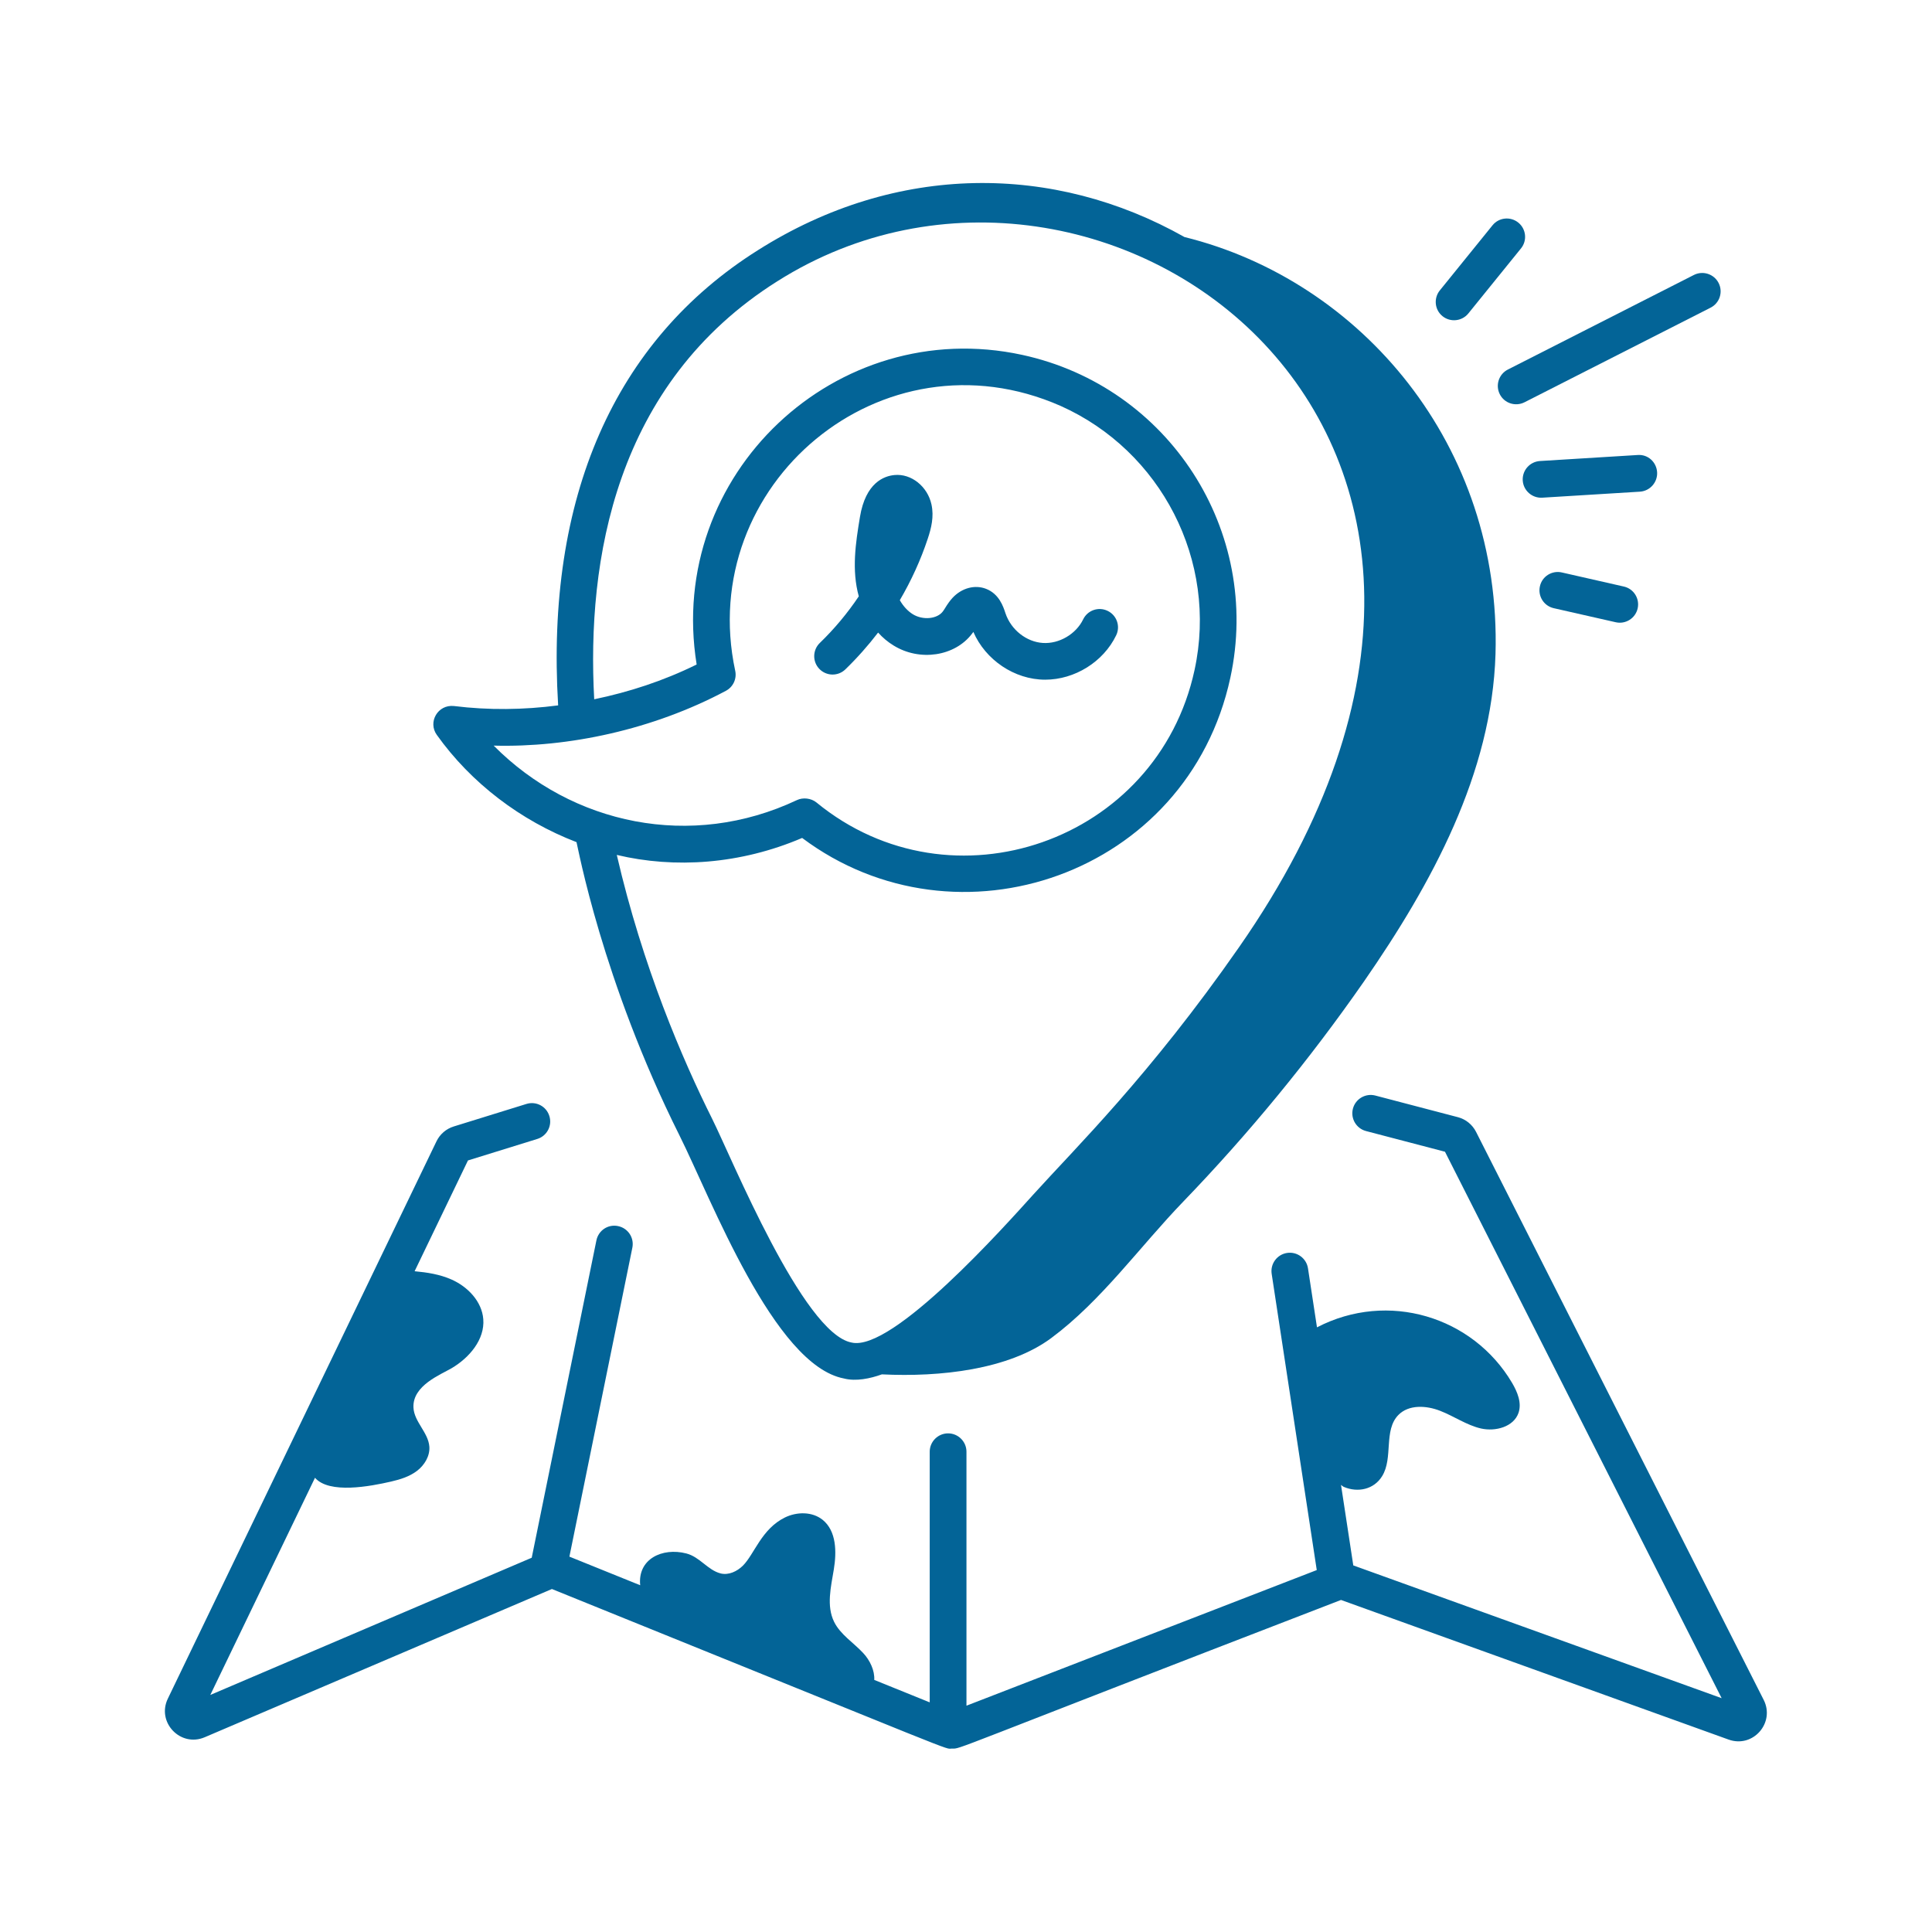
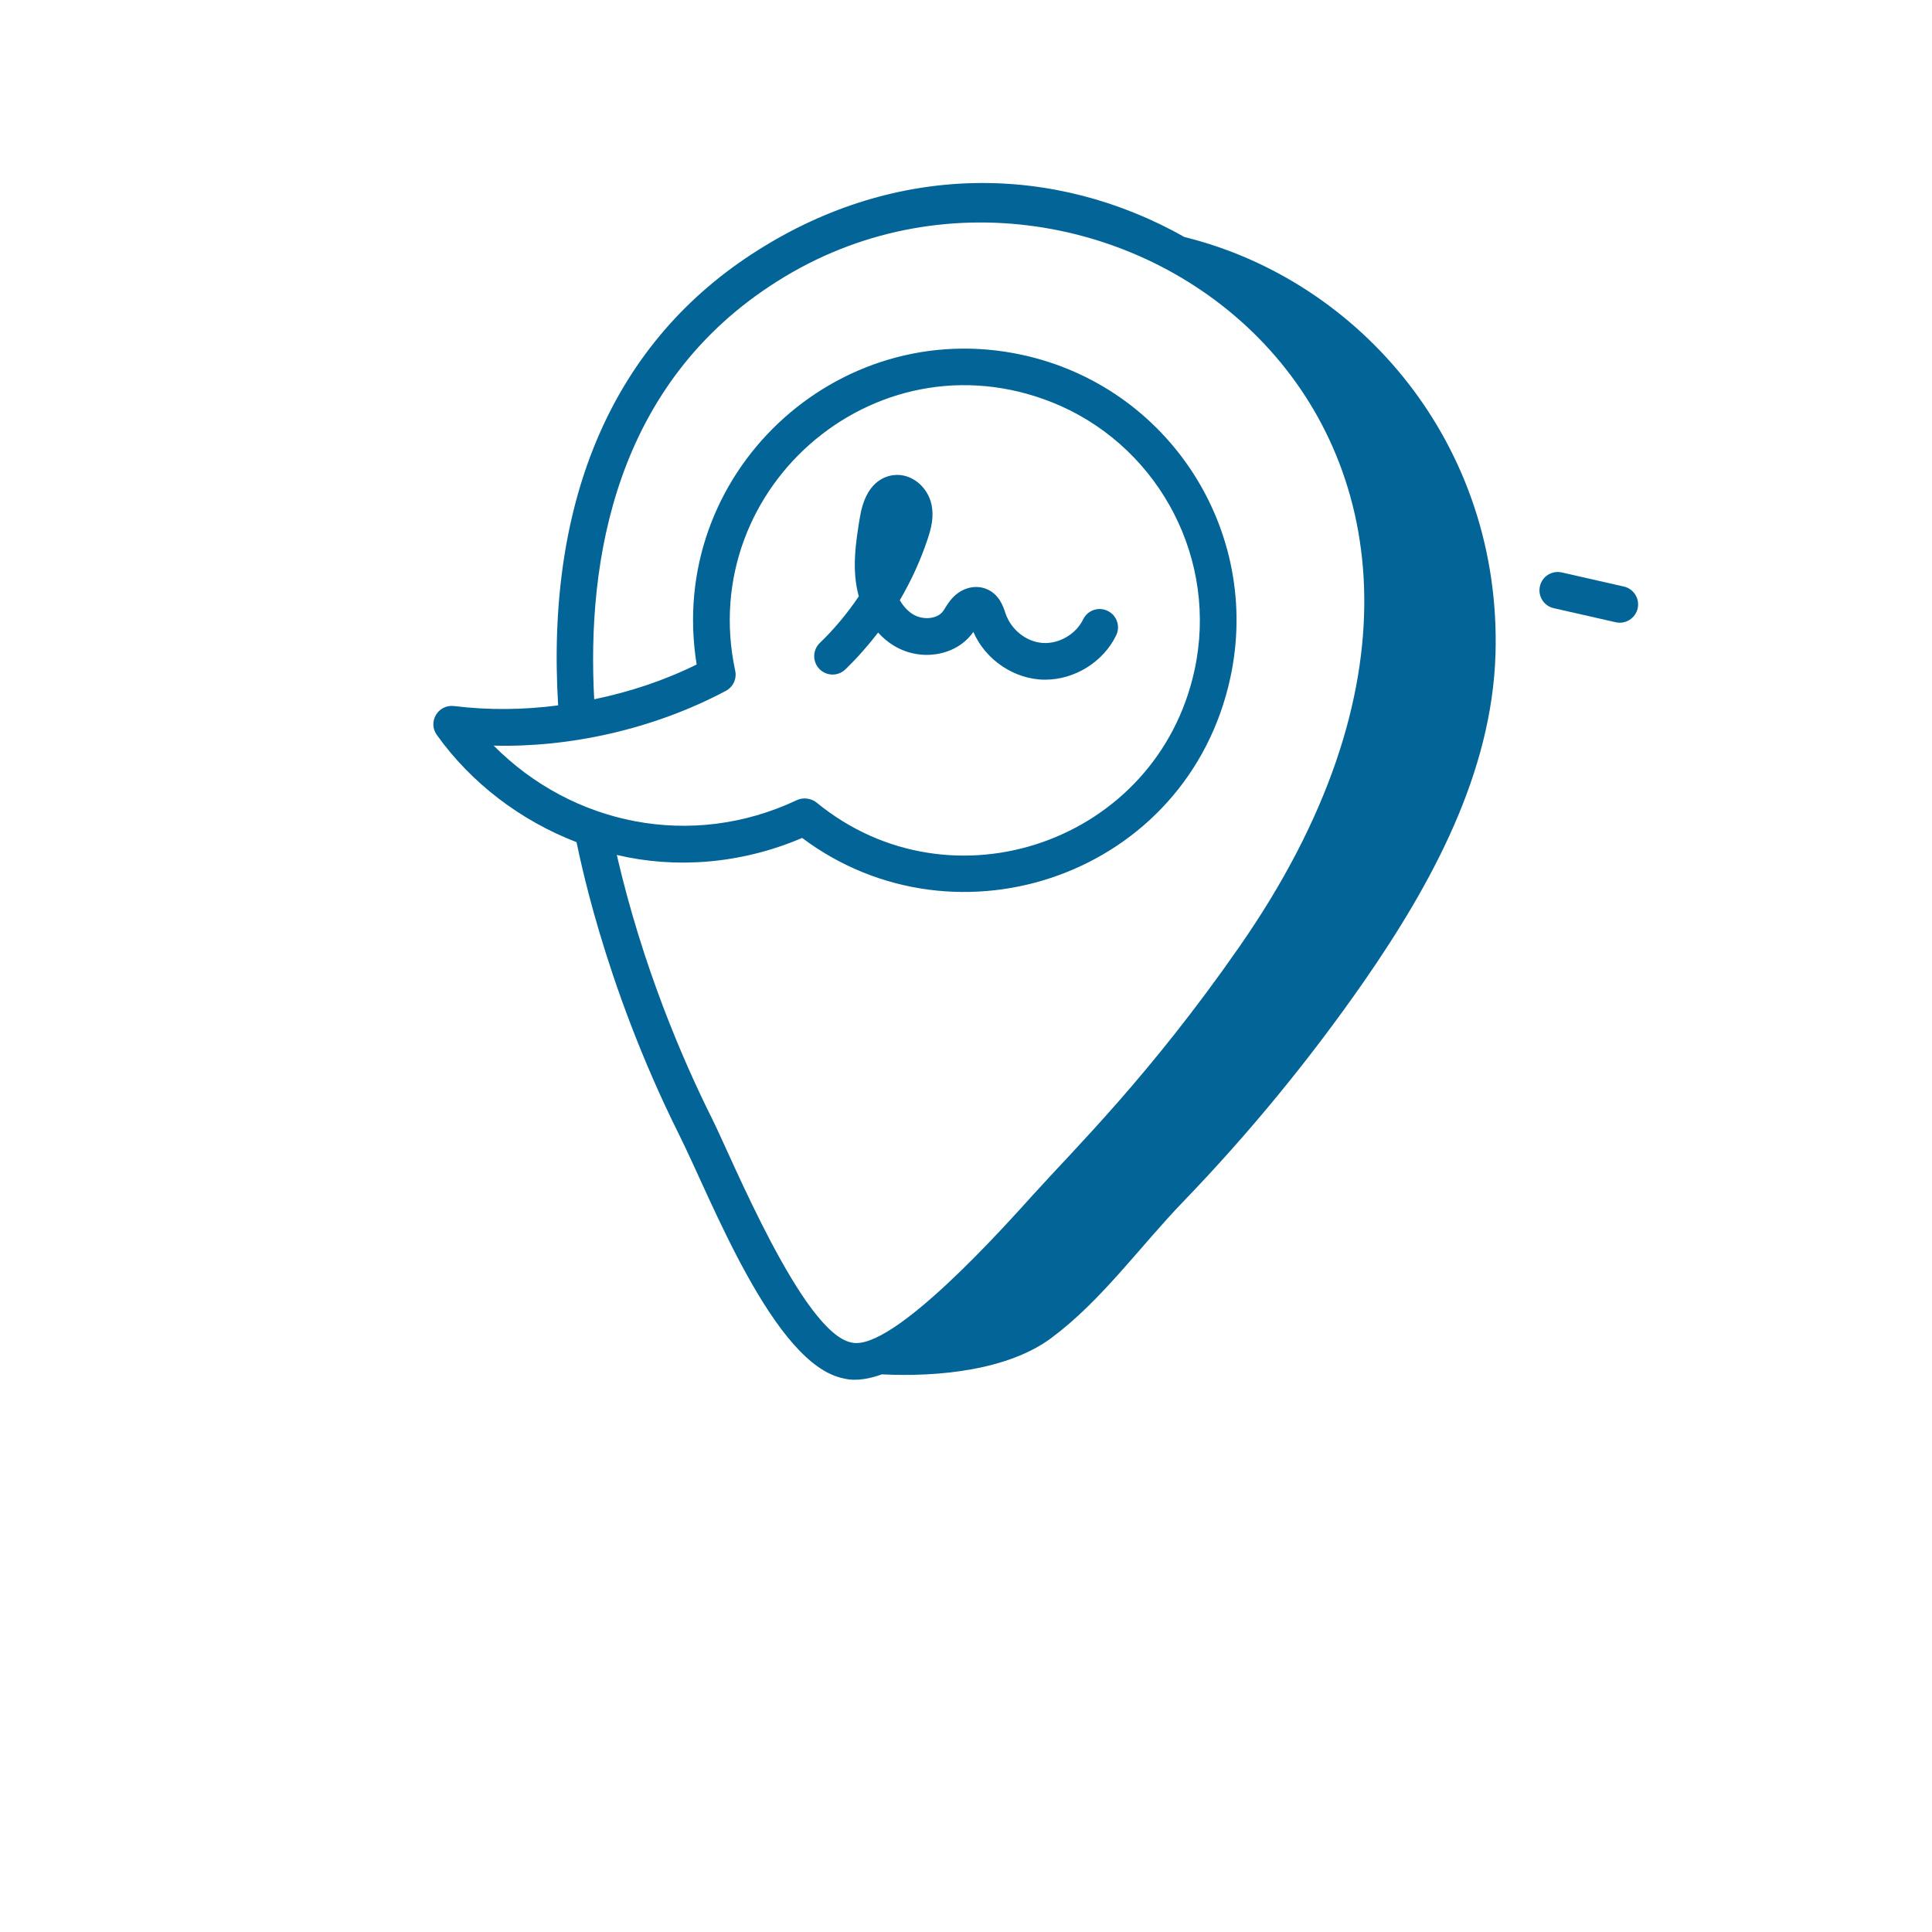
<svg xmlns="http://www.w3.org/2000/svg" width="500" zoomAndPan="magnify" viewBox="0 0 375 375" height="500" preserveAspectRatio="xMidYMid meet" version="1.0">
-   <path fill="#036497" d="M 286.5 219.691 C 285.781 218.281 284.5 217.238 282.977 216.844 L 266.953 212.645 C 265.051 212.152 263.105 213.281 262.602 215.184 C 262.105 217.086 263.234 219.027 265.137 219.535 L 280.469 223.551 L 334.172 329.617 L 262.672 303.844 L 260.289 288.219 C 260.488 288.344 260.613 288.512 260.852 288.613 C 263.531 289.754 266.672 289.121 268.266 286.527 C 270.465 282.977 268.504 277.633 271.422 274.648 C 273.438 272.59 276.848 272.785 279.539 273.844 C 282.23 274.887 284.656 276.621 287.457 277.27 C 290.277 277.902 293.801 276.957 294.742 274.238 C 295.406 272.293 294.531 270.18 293.488 268.406 C 285.879 255.539 269.406 250.48 255.625 257.637 L 253.879 246.184 C 253.582 244.238 251.766 242.898 249.82 243.195 C 247.875 243.492 246.535 245.309 246.832 247.254 L 255.582 304.75 L 187.59 331.074 L 187.59 281.781 C 187.59 279.82 185.996 278.215 184.023 278.215 C 182.066 278.215 180.457 279.809 180.457 281.781 L 180.457 330.426 L 169.691 326.07 C 169.805 324.254 168.848 322.238 167.535 320.844 C 165.648 318.812 163.125 317.277 161.898 314.797 C 160.379 311.695 161.281 308.031 161.844 304.621 C 162.406 301.211 162.363 297.168 159.672 294.996 C 157.656 293.379 154.672 293.406 152.344 294.547 C 147.809 296.773 146.426 301.664 144.199 303.891 C 143.059 305.016 141.41 305.793 139.859 305.398 C 137.352 304.75 135.844 302.199 133.207 301.523 C 128.543 300.324 123.738 302.605 124.262 307.695 L 110.52 302.141 L 122.738 242.184 C 123.133 240.25 121.895 238.379 119.961 237.984 C 118.016 237.574 116.156 238.828 115.762 240.758 L 103.207 302.355 L 40.82 328.988 L 61.141 286.836 C 63.902 290.023 71.879 288.5 75.91 287.57 C 77.699 287.16 79.504 286.598 80.953 285.484 C 82.406 284.371 83.477 282.594 83.336 280.777 C 83.125 278.031 80.363 275.945 80.25 273.184 C 80.066 268.926 85.492 266.84 87.676 265.559 C 91.102 263.527 94.117 260.008 93.805 256.047 C 93.539 252.609 90.789 249.746 87.633 248.352 C 85.379 247.352 82.941 246.973 80.477 246.746 L 90.832 225.242 L 104.289 221.07 C 106.164 220.492 107.223 218.492 106.629 216.617 C 106.051 214.742 104.066 213.688 102.176 214.277 L 88.07 218.648 C 86.605 219.098 85.379 220.156 84.719 221.535 L 32.578 329.703 C 30.352 334.297 35.027 339.203 39.734 337.199 L 107.125 308.426 C 189.012 341.543 183.105 339.398 184.77 339.398 C 186.699 339.398 182.711 340.457 260.289 310.551 L 335.523 337.652 C 340.273 339.355 344.586 334.383 342.328 329.941 Z M 286.5 219.691 " fill-opacity="1" fill-rule="nonzero" />
  <path fill="#036497" d="M 111.902 163.465 C 112.172 164.355 116.82 190.238 131.871 220.355 C 138.027 232.672 150.23 264.984 163.805 267.562 C 166.129 268.168 168.918 267.578 171.172 266.762 C 182.488 267.324 195.777 265.844 204.035 259.727 C 213.812 252.469 221.27 241.93 229.668 233.234 C 242.477 219.945 254.203 205.656 264.742 190.508 C 277.93 171.469 289.57 150.105 290.277 126.957 C 291.461 86.402 264.137 54.465 229.906 46.008 C 204.641 31.75 174.074 31.496 147.117 48.559 C 119.215 66.117 105.883 96.652 108.336 136.914 C 101.629 137.789 94.852 137.871 88.117 137.039 C 84.961 136.703 83.016 140.168 84.777 142.633 C 91.426 151.965 101.023 159.277 111.902 163.461 Z M 150.906 54.578 C 213.5 14.977 310.441 83.578 240.484 183.871 C 223.18 208.727 208.777 222.762 200.535 231.891 C 195.281 237.695 173.227 262.496 165.277 260.582 C 155.852 258.793 142.055 224.832 138.223 217.152 C 132.516 205.738 124.738 187.672 119.719 165.941 C 130.965 168.621 143.703 167.773 155.695 162.645 C 185.781 185.191 230.535 169.805 238.809 131.547 C 244.969 103.078 226.875 75.051 198.395 68.879 C 162.375 61.074 129.258 92.047 135.219 128.98 C 128.723 132.18 122.113 134.32 115.336 135.73 C 113.871 108.914 119.281 74.488 150.902 54.578 Z M 140.902 134.082 C 142.309 133.336 143.043 131.742 142.703 130.191 C 134.969 94.117 171.156 63.484 205.895 78.801 C 225.324 87.496 236.457 108.832 231.863 130.039 C 224.664 163.367 184.715 177.293 158.473 155.758 C 157.414 154.898 155.824 154.758 154.695 155.293 C 134.148 165 111.027 160.055 95.82 144.723 C 110.32 145.117 126.727 141.637 140.898 134.086 Z M 140.902 134.082 " fill-opacity="1" fill-rule="nonzero" />
  <path fill="#036497" d="M 164.07 129.941 C 166.367 127.715 168.496 125.316 170.441 122.781 C 171.328 123.77 172.328 124.613 173.441 125.289 C 178.516 128.434 185.348 127.402 188.676 122.992 C 188.758 122.879 188.844 122.766 188.93 122.656 C 191.266 128.066 196.891 131.926 202.863 131.926 C 208.586 131.926 214.152 128.488 216.648 123.316 C 217.508 121.543 216.758 119.414 214.984 118.566 C 213.207 117.707 211.082 118.457 210.234 120.23 C 208.855 123.078 205.57 125.008 202.414 124.797 C 199.258 124.598 196.242 122.273 195.156 119.02 C 194.734 117.723 193.93 115.285 191.406 114.297 C 189.223 113.438 186.672 114.129 184.898 116.031 C 184.348 116.625 183.898 117.285 183.473 117.977 C 183.32 118.215 183.18 118.469 182.996 118.695 C 181.883 120.16 179.121 120.414 177.191 119.23 C 176.188 118.609 175.328 117.668 174.652 116.496 C 176.867 112.719 178.699 108.719 180.078 104.562 C 180.754 102.52 181.32 100.293 180.797 97.91 C 180.035 94.43 176.895 91.891 173.625 92.203 C 171.594 92.387 168.016 93.684 166.918 100.332 C 166.07 105.434 165.281 110.648 166.691 115.75 C 164.492 119.02 161.957 122.062 159.125 124.797 C 157.715 126.164 157.672 128.418 159.027 129.828 C 160.406 131.266 162.66 131.293 164.07 129.941 Z M 164.07 129.941 " fill-opacity="1" fill-rule="nonzero" />
-   <path fill="#036497" d="M 294.703 43.207 C 293.168 41.965 290.926 42.207 289.699 43.727 L 279.469 56.367 C 278.23 57.906 278.469 60.145 279.992 61.371 C 281.512 62.598 283.754 62.371 284.996 60.852 L 295.227 48.211 C 296.465 46.688 296.227 44.445 294.703 43.207 Z M 294.703 43.207 " fill-opacity="1" fill-rule="nonzero" />
-   <path fill="#036497" d="M 333.582 54.93 C 332.691 53.184 330.551 52.48 328.789 53.367 L 292.672 71.73 C 290.926 72.617 290.219 74.758 291.109 76.52 C 292.008 78.297 294.164 78.957 295.898 78.086 L 332.016 59.723 C 333.777 58.836 334.48 56.691 333.582 54.93 Z M 333.582 54.93 " fill-opacity="1" fill-rule="nonzero" />
-   <path fill="#036497" d="M 321.645 91.656 C 321.52 89.695 319.871 88.16 317.871 88.316 L 298.902 89.484 C 296.941 89.613 295.449 91.289 295.562 93.262 C 295.688 95.234 297.395 96.715 299.34 96.602 L 318.305 95.434 C 320.266 95.305 321.758 93.613 321.645 91.656 Z M 321.645 91.656 " fill-opacity="1" fill-rule="nonzero" />
  <path fill="#036497" d="M 303.152 111.113 C 301.238 110.676 299.32 111.871 298.898 113.789 C 298.461 115.707 299.66 117.609 301.574 118.047 L 313.609 120.777 C 315.512 121.215 317.43 120.02 317.867 118.102 C 318.301 116.184 317.105 114.281 315.188 113.848 Z M 303.152 111.113 " fill-opacity="1" fill-rule="nonzero" />
</svg>